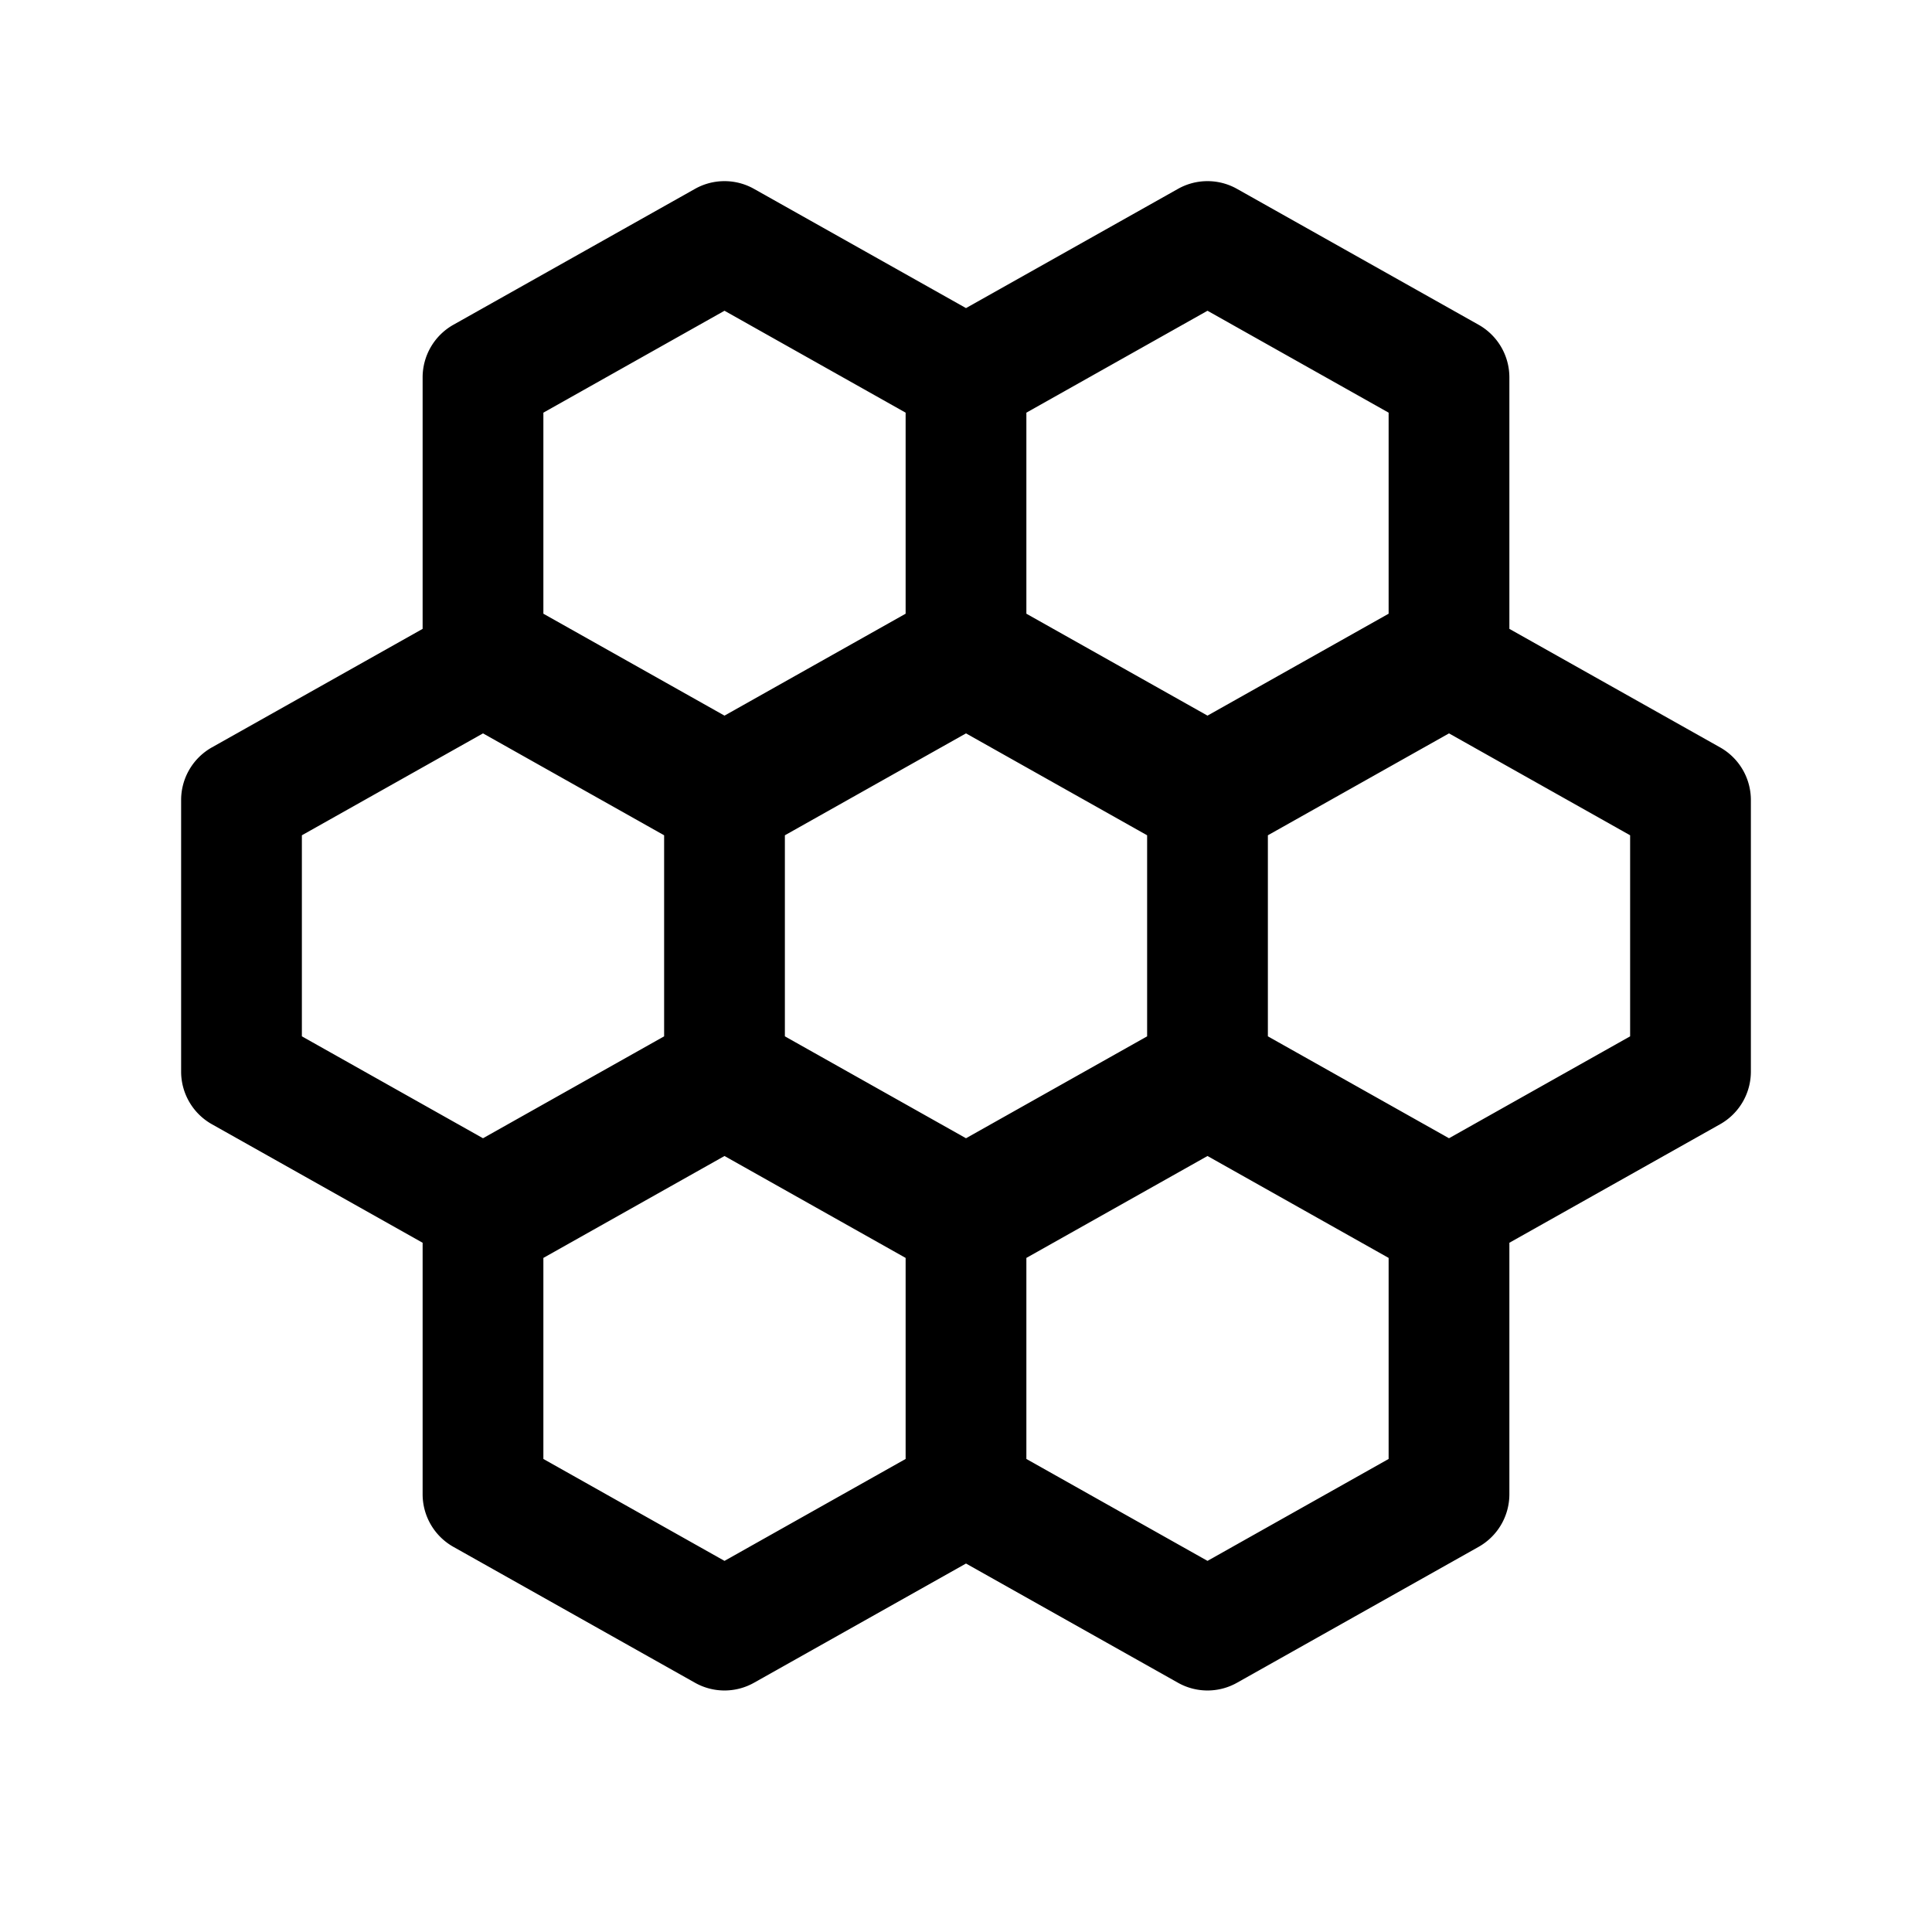
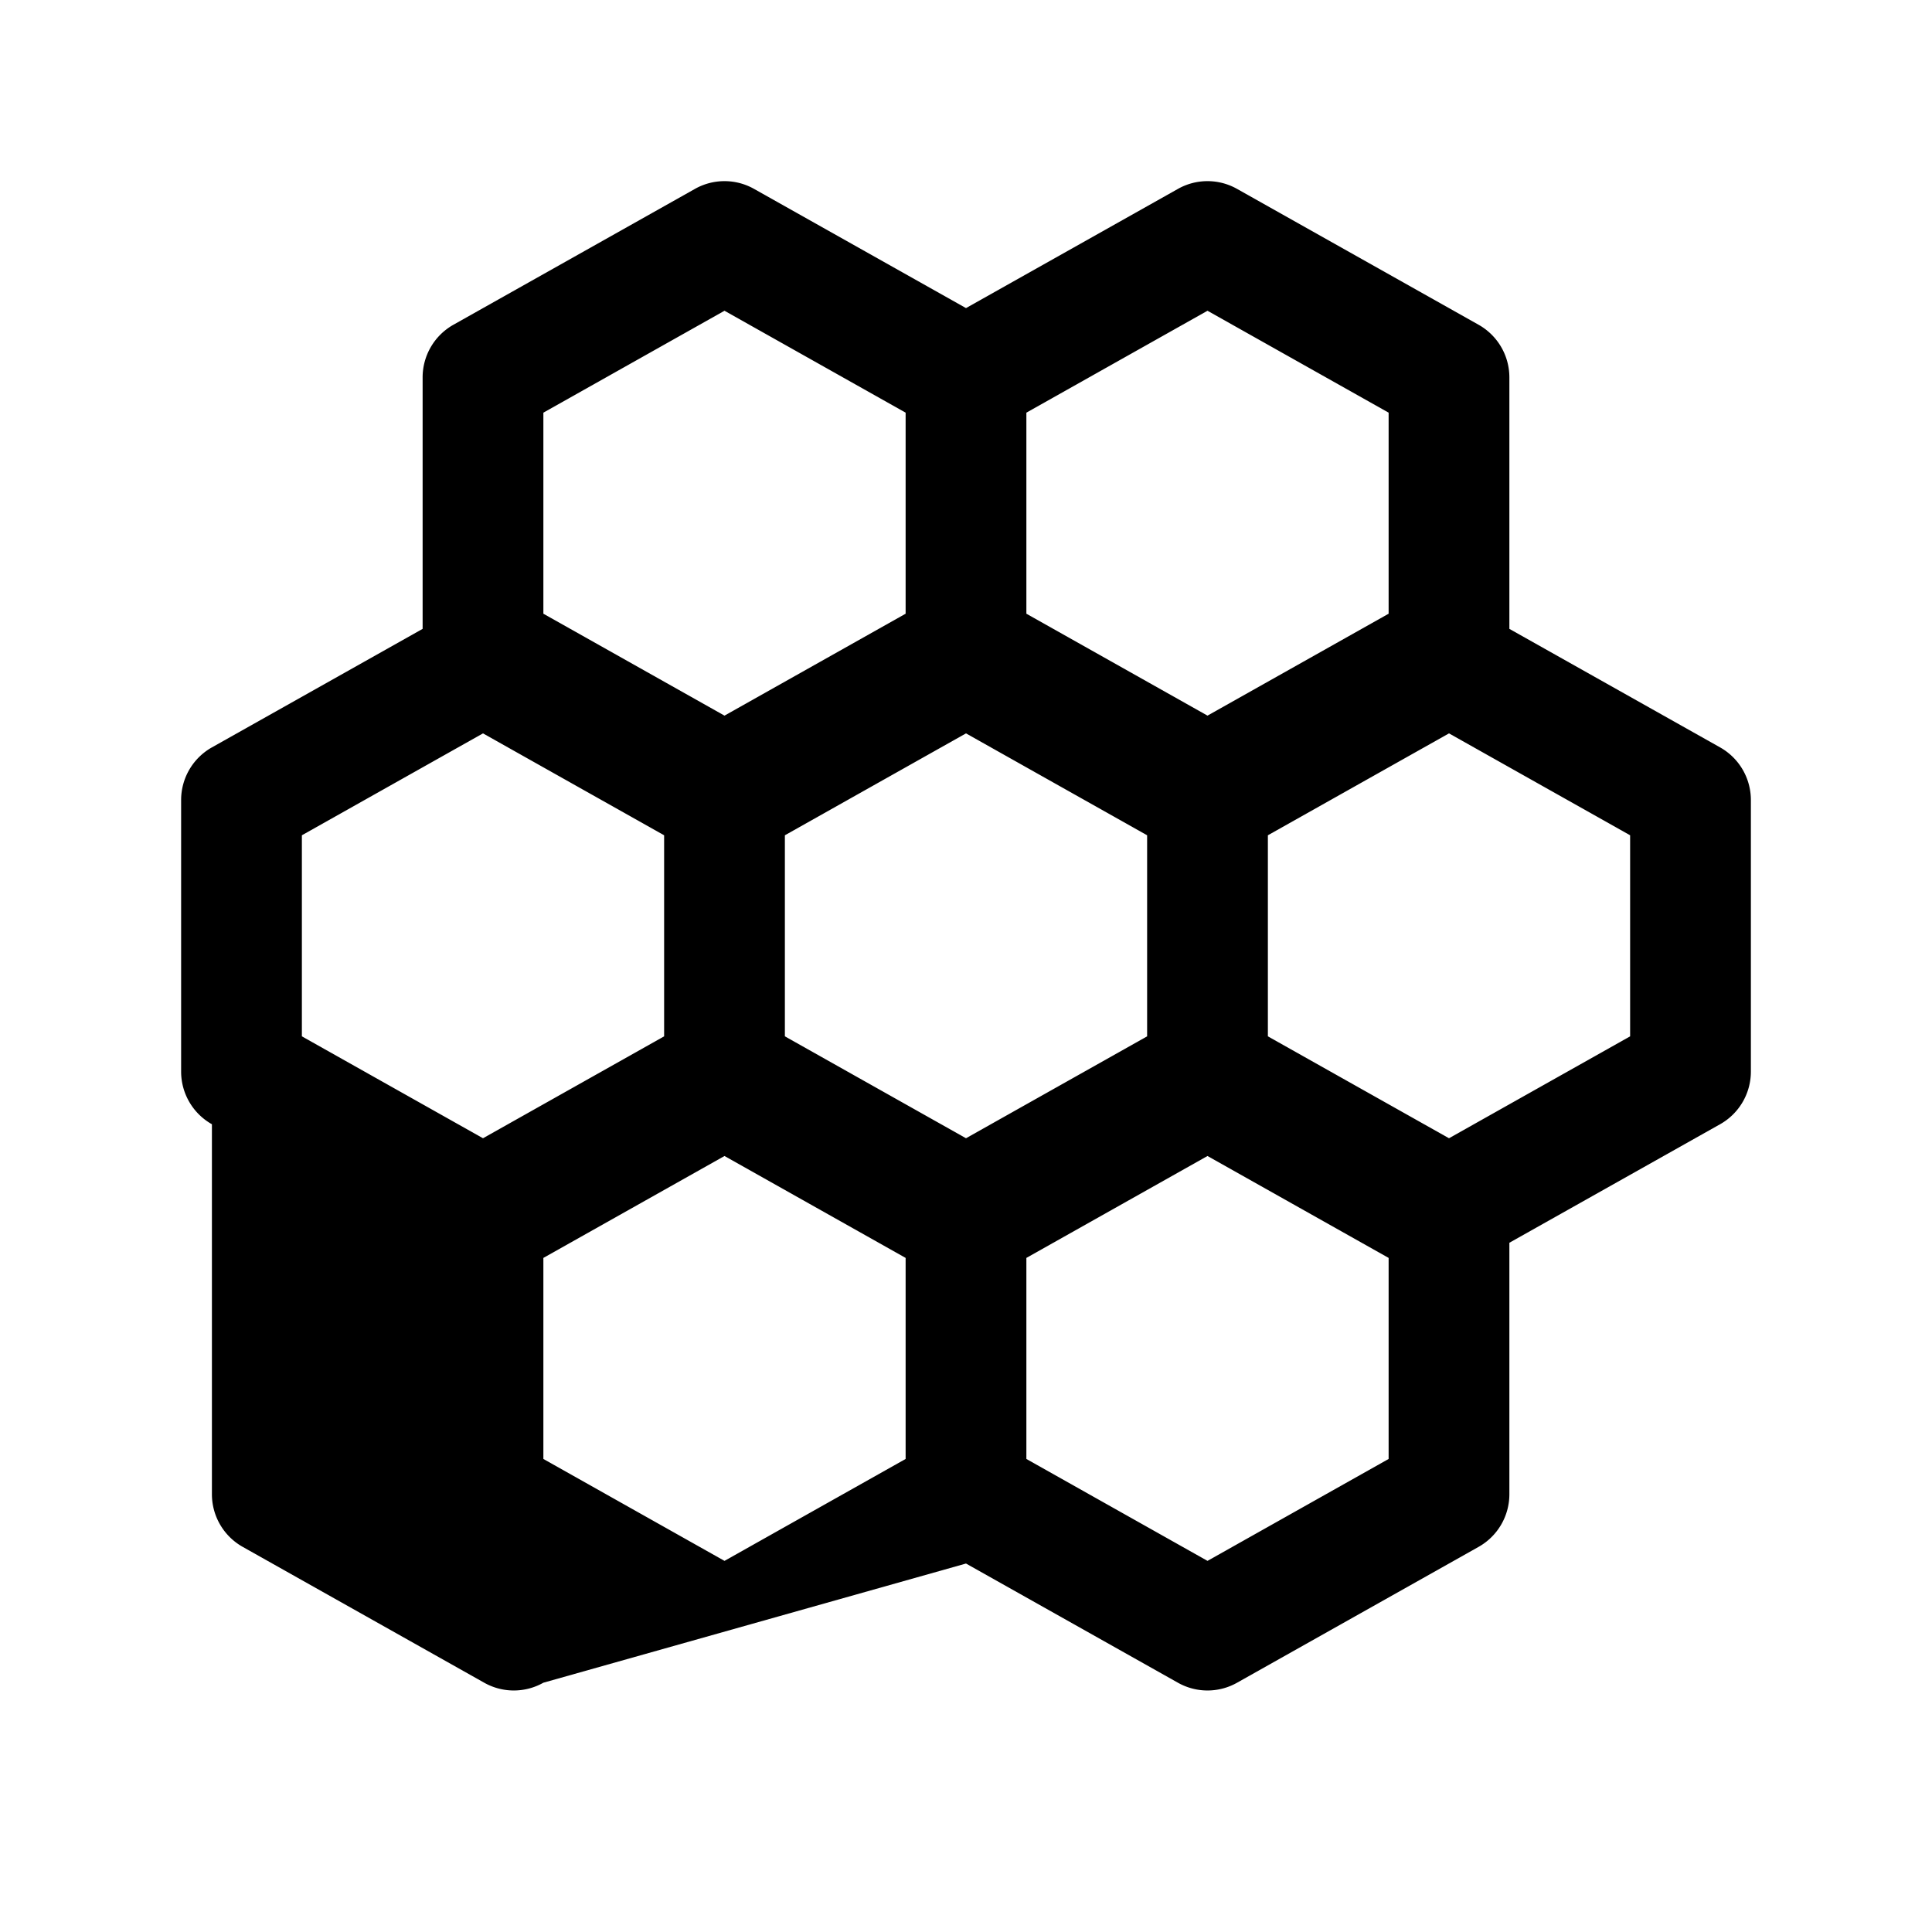
<svg xmlns="http://www.w3.org/2000/svg" fill="#000000" id="glyphicons-basic" viewBox="0 0 32 32">
-   <path id="honeycombs" d="M28.49,12.379,25,10.416V6.25a1.0 1,0,0,0-.51-.871l-4-2.25a.997.997,0,0,0-.98,0L16,5.103,12.49,3.129a.997.997,0,0,0-.98,0l-4,2.25A1.0 1,0,0,0,7,6.25v4.166L3.51,12.379A1.0 1,0,0,0,3,13.25v4.5a1.0 1,0,0,0,.51.871L7,20.584V24.75a1.0 1,0,0,0,.51.871l4,2.25a.997.997,0,0,0,.98,0L16,25.897l3.51,1.974a.997.997,0,0,0,.98,0l4-2.25A1.0 1,0,0,0,25,24.75V20.584l3.49-1.963A1.0 1,0,0,0,29,17.75v-4.5A1.0 1,0,0,0,28.49,12.379ZM19,17.165l-3,1.688L13,17.165V13.835l3-1.688,3,1.688ZM20,5.147,23,6.835V10.165l-3,1.688L17,10.165V6.835ZM9,6.835l3-1.688L15,6.835V10.165l-3,1.688L9,10.165Zm-4,7,3-1.688,3,1.688V17.165l-3,1.688L5,17.165Zm7,12.018L9,24.165V20.835l3-1.688,3,1.688V24.165ZM23,24.165l-3,1.688L17,24.165V20.835l3-1.688,3,1.688Zm4-7-3,1.688L21,17.165V13.835l3-1.688,3,1.688Z" />
+   <path id="honeycombs" d="M28.49,12.379,25,10.416V6.25a1.0 1,0,0,0-.51-.871l-4-2.25a.997.997,0,0,0-.98,0L16,5.103,12.49,3.129a.997.997,0,0,0-.98,0l-4,2.25A1.0 1,0,0,0,7,6.25v4.166L3.51,12.379A1.0 1,0,0,0,3,13.25v4.5a1.0 1,0,0,0,.51.871V24.75a1.0 1,0,0,0,.51.871l4,2.25a.997.997,0,0,0,.98,0L16,25.897l3.51,1.974a.997.997,0,0,0,.98,0l4-2.25A1.0 1,0,0,0,25,24.75V20.584l3.49-1.963A1.0 1,0,0,0,29,17.75v-4.5A1.0 1,0,0,0,28.49,12.379ZM19,17.165l-3,1.688L13,17.165V13.835l3-1.688,3,1.688ZM20,5.147,23,6.835V10.165l-3,1.688L17,10.165V6.835ZM9,6.835l3-1.688L15,6.835V10.165l-3,1.688L9,10.165Zm-4,7,3-1.688,3,1.688V17.165l-3,1.688L5,17.165Zm7,12.018L9,24.165V20.835l3-1.688,3,1.688V24.165ZM23,24.165l-3,1.688L17,24.165V20.835l3-1.688,3,1.688Zm4-7-3,1.688L21,17.165V13.835l3-1.688,3,1.688Z" />
</svg>